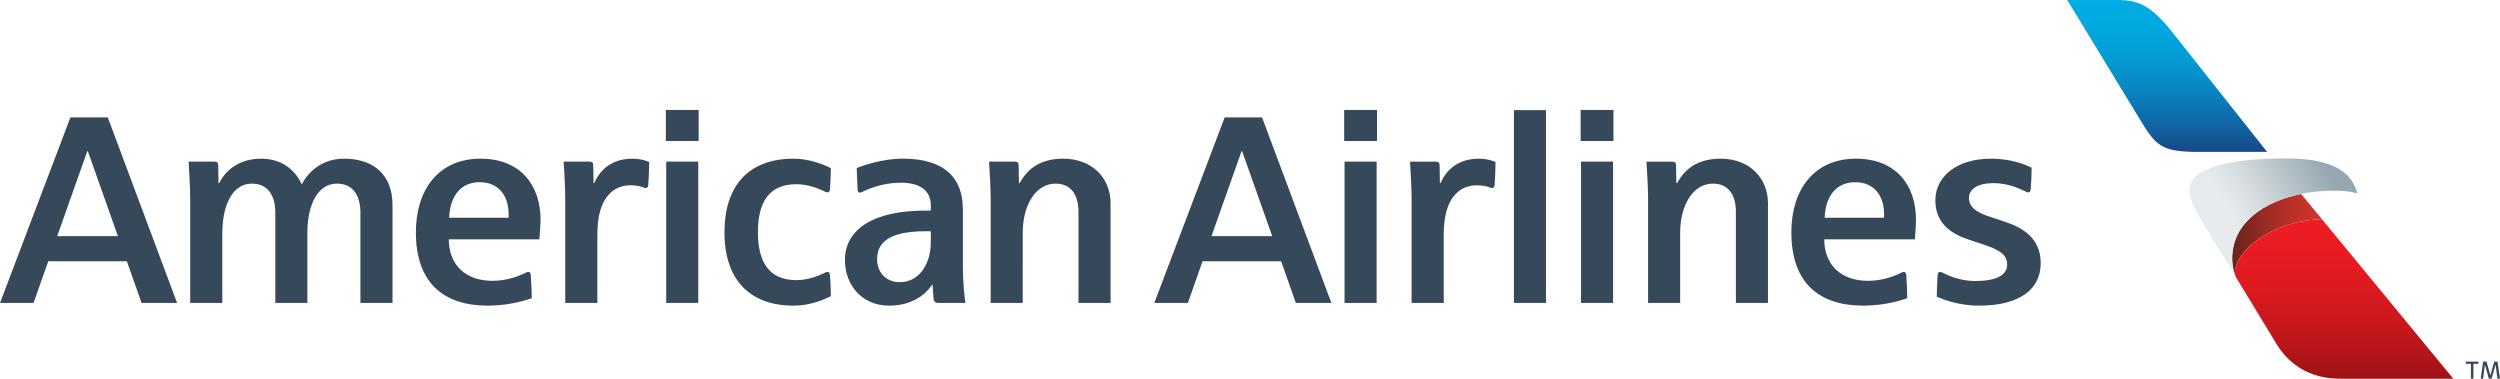
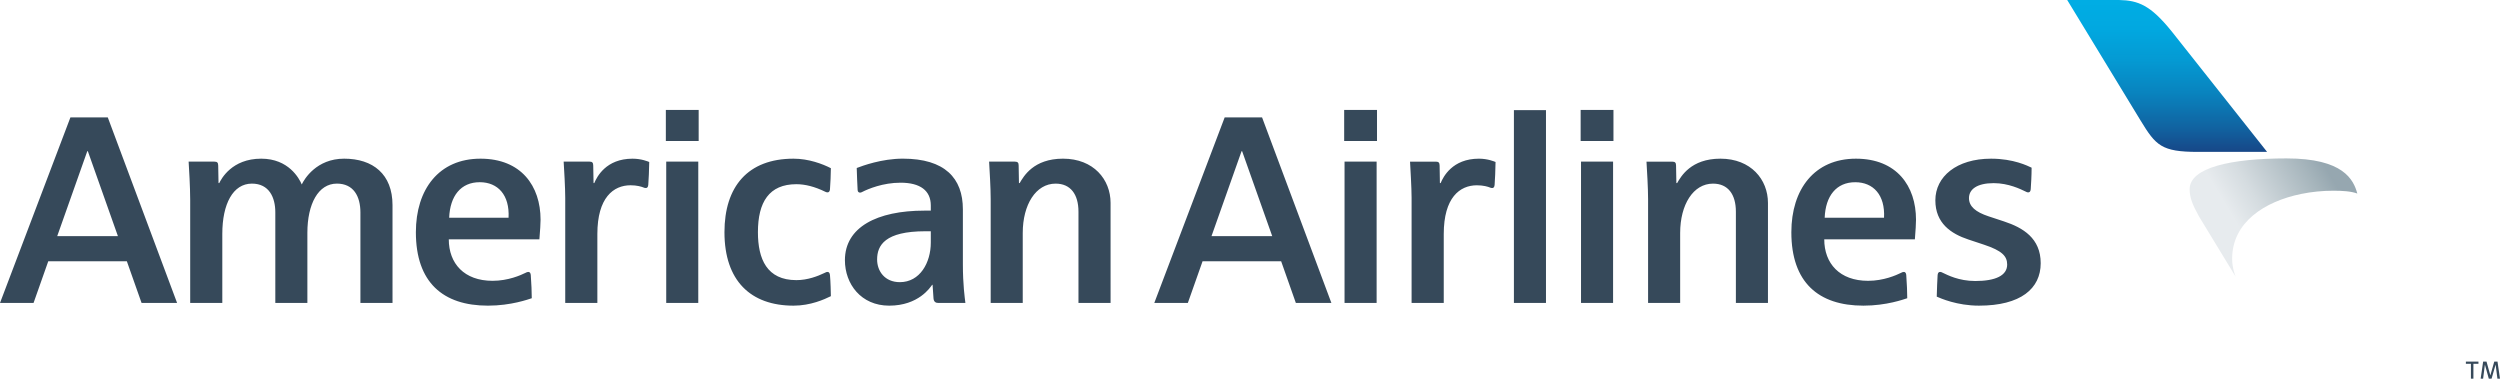
<svg xmlns="http://www.w3.org/2000/svg" version="1.1" id="Layer_1" x="0px" y="0px" width="475.304px" height="72px" viewBox="0 0 475.304 72" enable-background="new 0 0 475.304 72" xml:space="preserve">
  <g id="American_Airlines_Logo_w_x2F__Clear_Space">
    <g id="American_Airlines_Logo_1_">
      <path id="TM_1_" fill="#36495A" d="M471.206,68.742v0.422h-0.957v2.834h-0.473v-2.834h-0.959v-0.422H471.206z M472.739,68.742    l0.725,2.602h0.012l0.738-2.602h0.615l0.475,3.256h-0.49l-0.342-2.656h-0.01l-0.76,2.656h-0.527l-0.734-2.643h-0.012l-0.336,2.643    h-0.469l0.475-3.256H472.739z" />
      <path id="American_Airlines_Logotype" fill="#36495A" d="M205.04,57.6V40.246c0-3.316-1.515-5.335-4.346-5.335    c-3.754,0-6.249,3.991-6.249,9.382V57.6h-6.094c0,0,0-19.199,0-19.74c0-2.171-0.202-5.339-0.3-7.131c0,0,2.861,0,4.896,0    c0.561,0,0.719,0.231,0.721,0.729c0.014,0.568,0.059,3.352,0.059,3.352h0.135c0.741-1.264,2.618-4.644,8.24-4.644    c5.81,0,9.043,3.964,9.043,8.409V57.6H205.04z M157.352,51.701c0.162,0,0.393,0.105,0.441,0.576    c0.117,1.279,0.166,3.373,0.172,4.031c-1.221,0.604-3.858,1.803-7.096,1.803c-8.143,0-13.135-4.723-13.135-13.969    c0-8.66,4.441-13.975,13.135-13.975c2.881,0,5.536,1.005,7.096,1.809c0,0.954-0.092,3.12-0.172,4.033    c-0.036,0.384-0.222,0.565-0.441,0.565c-0.243,0-0.322-0.062-0.471-0.127c-1.961-0.961-3.808-1.428-5.471-1.428    c-5.185,0-7.313,3.392-7.313,9.123c0,5.11,1.704,9.116,7.313,9.116c2.144,0,4.096-0.766,5.305-1.348    C157.044,51.762,157.099,51.701,157.352,51.701z M178.435,57.6c-0.489,0-0.898-0.164-0.956-0.875    c-0.06-0.877-0.177-2.576-0.177-2.576h-0.082c-0.365,0.496-2.585,3.963-8.169,3.963c-5.348,0-8.415-4.118-8.415-8.645    c0-6.271,6.091-9.422,15.125-9.422c0.083,0,1.204,0,1.204,0v-0.984c0-2.813-2.001-4.325-5.742-4.325    c-3.367,0-6.161,1.182-7.251,1.736c-0.07,0.037-0.271,0.151-0.451,0.151c-0.287,0-0.451-0.181-0.468-0.499    c-0.049-1.01-0.15-2.951-0.171-4.183c1.102-0.421,4.755-1.777,8.771-1.777c7.981,0,11.411,3.71,11.411,9.626V50.27    c0,3.819,0.356,6.324,0.479,7.33C183.545,57.6,178.861,57.6,178.435,57.6z M176.965,43.966c0,0-0.922,0-1.035,0    c-7.666,0-9.172,2.664-9.172,5.372c0,2.211,1.459,4.307,4.323,4.307c3.804,0,5.884-3.674,5.884-7.539V43.966z M100.451,51.701    c0.331,0,0.434,0.295,0.461,0.6c0.104,1.146,0.206,3.744,0.189,4.398c-0.65,0.207-3.929,1.412-8.334,1.412    c-8.557,0-13.7-4.43-13.7-13.959c0-8.165,4.384-13.984,12.281-13.984c7.732,0,11.425,5.177,11.425,11.607    c0,0.757-0.086,2.031-0.223,3.726H85.324c0,4.593,2.924,7.888,8.317,7.888c2.982,0,5.355-1.065,6.294-1.527    C100.124,51.771,100.228,51.701,100.451,51.701z M85.395,41.396h11.292c0.231-4.324-2.038-6.755-5.476-6.755    C87.621,34.64,85.564,37.243,85.395,41.396z M68.523,57.6V40.407c0-3.097-1.31-5.499-4.473-5.499    c-3.559,0-5.611,3.896-5.611,9.351V57.6h-6.096V40.354c0-2.815-1.176-5.445-4.449-5.445c-3.607,0-5.628,3.886-5.628,9.542V57.6    H36.16c0,0,0-16.982,0-19.572c0-2.525-0.228-6.103-0.298-7.299c0,0,3.181,0,4.884,0c0.547,0,0.729,0.183,0.74,0.749    c0.012,0.714,0.06,3.332,0.06,3.332h0.137c0.372-0.766,2.377-4.644,7.978-4.644c5.219,0,7.218,3.747,7.712,4.901    c0.479-1.018,2.795-4.901,8.055-4.901c5.467,0,9.198,2.938,9.198,8.833V57.6H68.523z M113.571,44.491V57.6h-6.108    c0,0,0-18.1,0-19.966c0-1.924-0.217-5.576-0.3-6.907c0,0,2.681,0,4.929,0c0.531,0,0.688,0.229,0.694,0.749    c0.014,0.795,0.061,3.332,0.061,3.332h0.137c0.486-1.159,2.213-4.64,7.283-4.64c1.69,0,2.957,0.545,3.166,0.629    c0,1.154-0.125,3.696-0.184,4.37c-0.04,0.436-0.239,0.578-0.451,0.578c-0.208,0-0.31-0.041-0.423-0.089    c-0.389-0.161-1.271-0.433-2.491-0.433C116.627,35.224,113.571,37.575,113.571,44.491z M126.663,57.6V30.727h6.094V57.6H126.663z     M126.592,26.802v-5.898h6.24v5.898H126.592z M26.917,57.6l-2.799-7.924H9.174L6.377,57.6H0l13.388-35.28h7.104L33.671,57.6    H26.917z M16.703,28.751h-0.112l-5.712,16.138h11.537L16.703,28.751z M376.243,58.111c7.941,0,11.738-3.244,11.738-8.072    c0-4.751-3.375-6.751-6.951-7.934c-1.023-0.33-2.031-0.668-2.97-0.981c-2.446-0.81-3.715-1.873-3.715-3.46    c0-1.675,1.529-2.845,4.701-2.845c2.821,0,5.132,1.148,6.042,1.589c0.152,0.068,0.291,0.168,0.533,0.168    c0.192,0,0.43-0.119,0.463-0.593c0.061-0.901,0.168-2.534,0.168-4.103c-0.74-0.342-3.414-1.712-7.706-1.712    c-6.562,0-10.593,3.412-10.593,7.917c0,4.363,2.985,6.354,6.271,7.447c0.754,0.254,2.158,0.717,2.978,0.989    c3.43,1.143,4.404,2.176,4.404,3.78c0,2.093-2.226,3.125-6.062,3.125c-3.146,0-5.308-1.153-6.175-1.561    c-0.179-0.076-0.281-0.166-0.525-0.166c-0.451,0-0.461,0.6-0.467,0.696c-0.016,0.289-0.16,3.076-0.16,4.002    C368.939,56.709,372.054,58.111,376.243,58.111z M361.956,51.701c0.338,0,0.436,0.295,0.465,0.6    c0.105,1.146,0.203,3.738,0.188,4.398c-0.651,0.207-3.93,1.412-8.334,1.412c-8.555,0-13.7-4.424-13.7-13.952    c0-8.176,4.389-13.991,12.274-13.991c7.744,0,11.426,5.18,11.426,11.607c0,0.757-0.078,2.031-0.216,3.73H346.83    c0,4.587,2.926,7.883,8.327,7.883c2.979,0,5.348-1.066,6.285-1.521C361.632,51.775,361.739,51.701,361.956,51.701z M346.91,41.398    h11.284c0.233-4.328-2.039-6.754-5.472-6.754C349.133,34.644,347.072,37.243,346.91,41.398z M330.029,57.6V40.246    c0-3.316-1.513-5.335-4.352-5.335c-3.752,0-6.242,3.995-6.242,9.382V57.6h-6.099c0,0,0-19.195,0-19.74    c0-2.171-0.201-5.336-0.303-7.127c0,0,2.874,0,4.902,0c0.556,0,0.709,0.228,0.718,0.726c0.014,0.573,0.062,3.352,0.062,3.352    h0.141c0.734-1.262,2.611-4.644,8.233-4.644c5.8,0,9.038,3.964,9.038,8.414V57.6H330.029z M274.488,44.491V57.6h-6.114    c0,0,0-18.098,0-19.966c0-1.919-0.224-5.576-0.295-6.903c0,0,2.677,0,4.925,0c0.531,0,0.684,0.226,0.699,0.751    c0.01,0.794,0.053,3.326,0.053,3.326h0.141c0.48-1.159,2.212-4.64,7.282-4.64c1.697,0,2.951,0.548,3.158,0.631    c0,1.157-0.123,3.694-0.18,4.368c-0.041,0.438-0.232,0.582-0.451,0.582c-0.207,0-0.306-0.045-0.42-0.093    c-0.381-0.159-1.269-0.429-2.498-0.429C277.534,35.228,274.488,37.575,274.488,44.491z M293.924,57.6V20.939h-6.097V57.6H293.924z     M255.627,57.6V30.727h6.099V57.6H255.627z M255.555,26.806v-5.902h6.243v5.902H255.555z M300.585,57.6V30.727h6.096V57.6H300.585    z M300.515,26.806v-5.899h6.238v5.899H300.515z M246.37,57.6l-2.795-7.924h-14.943l-2.799,7.924h-6.379l13.383-35.28h7.109    l13.181,35.28H246.37z M236.156,28.751h-0.111l-5.712,16.138h11.541L236.156,28.751z" />
      <g id="Flight_Symbol_6_">
        <linearGradient id="Red_Gradient_1_" gradientUnits="userSpaceOnUse" x1="445.662" y1="572.137" x2="445.662" y2="525.391" gradientTransform="matrix(1 0 0 -1 0 613)">
          <stop offset="0" style="stop-color:#ED1C24" />
          <stop offset="0.146" style="stop-color:#E91B23" />
          <stop offset="0.297" style="stop-color:#DC1A21" />
          <stop offset="0.45" style="stop-color:#C8181D" />
          <stop offset="0.605" style="stop-color:#AB1418" />
          <stop offset="0.76" style="stop-color:#861011" />
          <stop offset="0.81" style="stop-color:#780E0F" />
        </linearGradient>
-         <path id="Red_Gradient_2_" fill="url(#Red_Gradient_1_)" d="M432.789,65.357C436.911,72.134,443.495,72,445.247,72h21.18     l-24.988-30.338c-11.525,0.477-17.629,7.869-16.377,10.971L432.789,65.357z" />
        <linearGradient id="Beak_Shadow_1_" gradientUnits="userSpaceOnUse" x1="424.378" y1="568.246" x2="441.438" y2="568.246" gradientTransform="matrix(1 0 0 -1 0 613)">
          <stop offset="0" style="stop-color:#69231D" />
          <stop offset="0.232" style="stop-color:#882821" />
          <stop offset="0.568" style="stop-color:#B02F26" />
          <stop offset="0.836" style="stop-color:#C83329" />
          <stop offset="1" style="stop-color:#D1342A" />
        </linearGradient>
-         <path id="Beak_Shadow_4_" fill="url(#Beak_Shadow_1_)" d="M425.062,52.633c-0.029-0.053-0.684-1.582-0.684-3.432     c0-6.926,6.138-10.895,13.115-12.327l3.944,4.788C429.912,42.139,423.81,49.531,425.062,52.633z" />
        <linearGradient id="Beak_1_" gradientUnits="userSpaceOnUse" x1="422.503" y1="570.738" x2="441.514" y2="582.161" gradientTransform="matrix(1 0 0 -1 0 613)">
          <stop offset="0.1" style="stop-color:#E7EBEE" />
          <stop offset="0.351" style="stop-color:#D5DCE0" />
          <stop offset="0.855" style="stop-color:#A5B4BB" />
          <stop offset="1" style="stop-color:#96A7B0" />
        </linearGradient>
        <path id="Beak_4_" fill="url(#Beak_1_)" d="M434.699,30.117c-10.534,0-18.4,1.735-18.4,5.858c0,1.515,0.475,2.832,1.762,5.148     l7.001,11.51c-0.029-0.053-0.684-1.582-0.684-3.432c0-6.926,6.138-10.895,13.115-12.327c2.024-0.418,4.103-0.616,6.136-0.616     c1.712,0,3.313,0.09,4.549,0.536C447.45,34.143,445.524,30.117,434.699,30.117z" />
        <linearGradient id="Blue_Gradient_1_" gradientUnits="userSpaceOnUse" x1="412.023" y1="580.36" x2="412.023" y2="612.656" gradientTransform="matrix(1 0 0 -1 0 613)">
          <stop offset="0" style="stop-color:#1C2F72" />
          <stop offset="0.041" style="stop-color:#1A387A" />
          <stop offset="0.254" style="stop-color:#1162A0" />
          <stop offset="0.46" style="stop-color:#0983BE" />
          <stop offset="0.658" style="stop-color:#049AD3" />
          <stop offset="0.842" style="stop-color:#01A8E0" />
          <stop offset="1" style="stop-color:#00ADE4" />
        </linearGradient>
        <path id="Blue_Gradient_3_" fill="url(#Blue_Gradient_1_)" d="M406.985,22.937c2.897,4.749,3.971,5.935,10.865,5.942     c5.062,0,13.174,0,13.174,0L412.863,5.941c-4.011-4.956-6.318-5.865-9.998-5.941h-9.844L406.985,22.937z" />
      </g>
    </g>
  </g>
</svg>